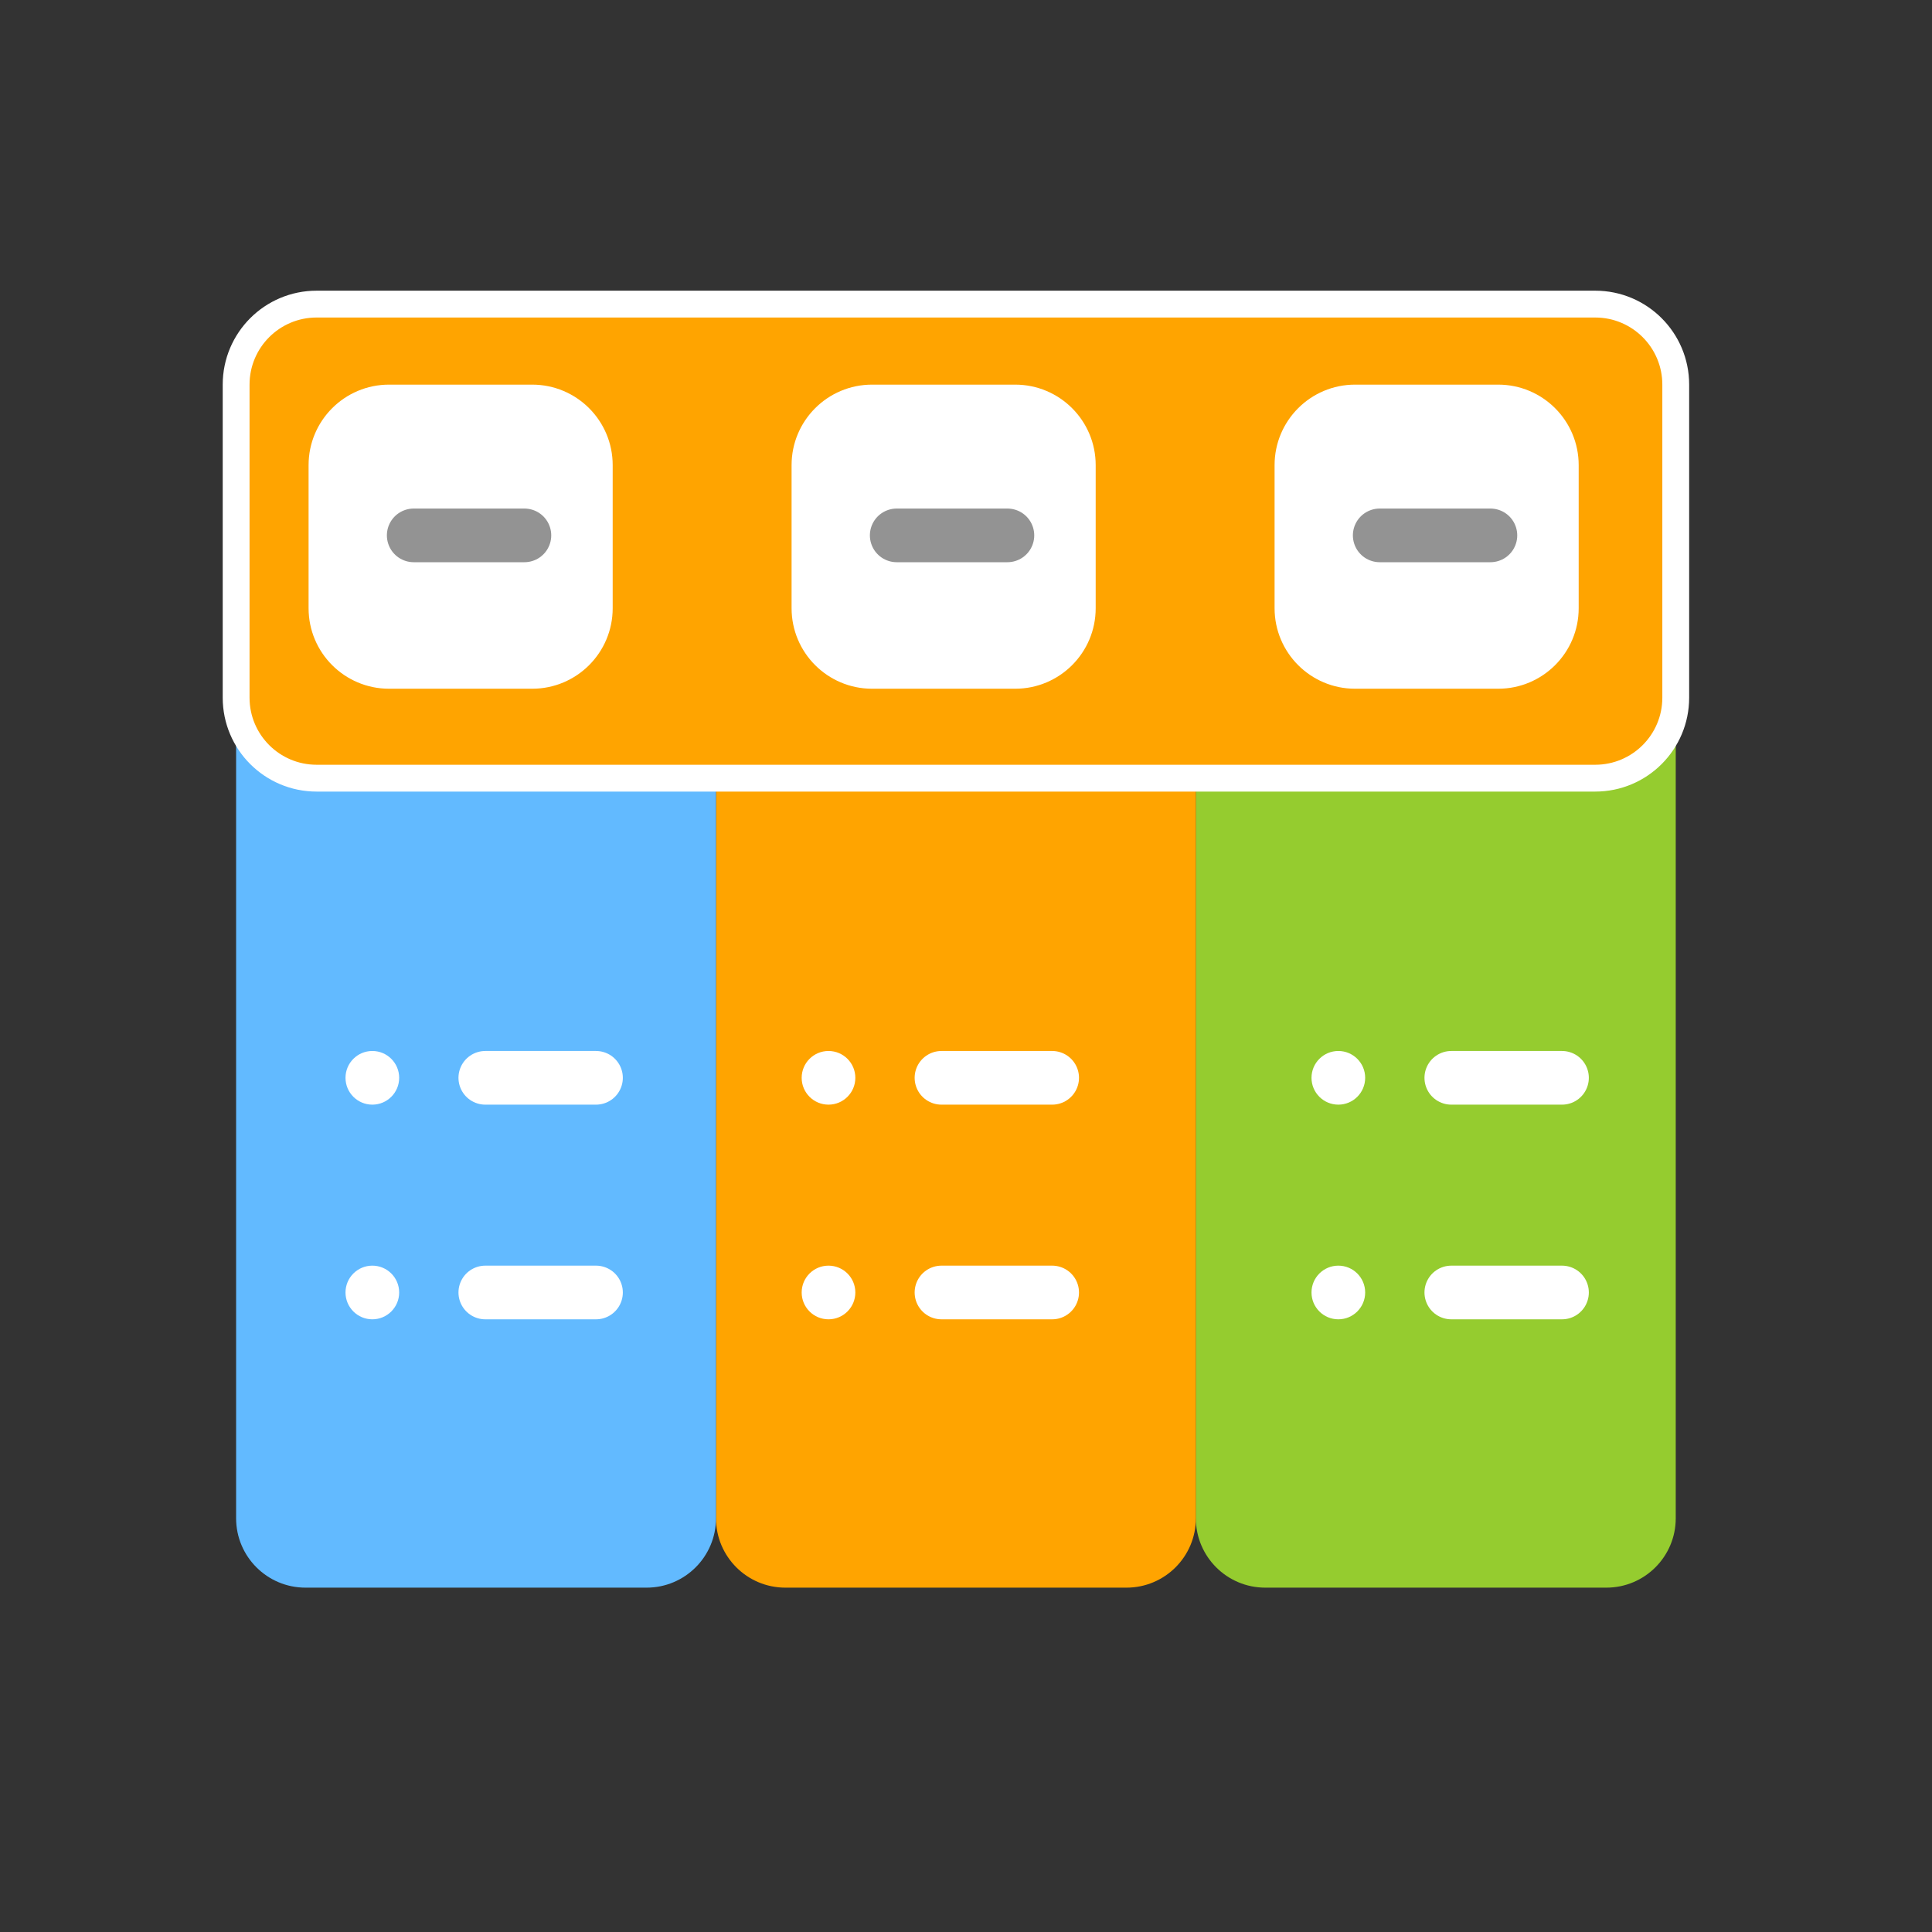
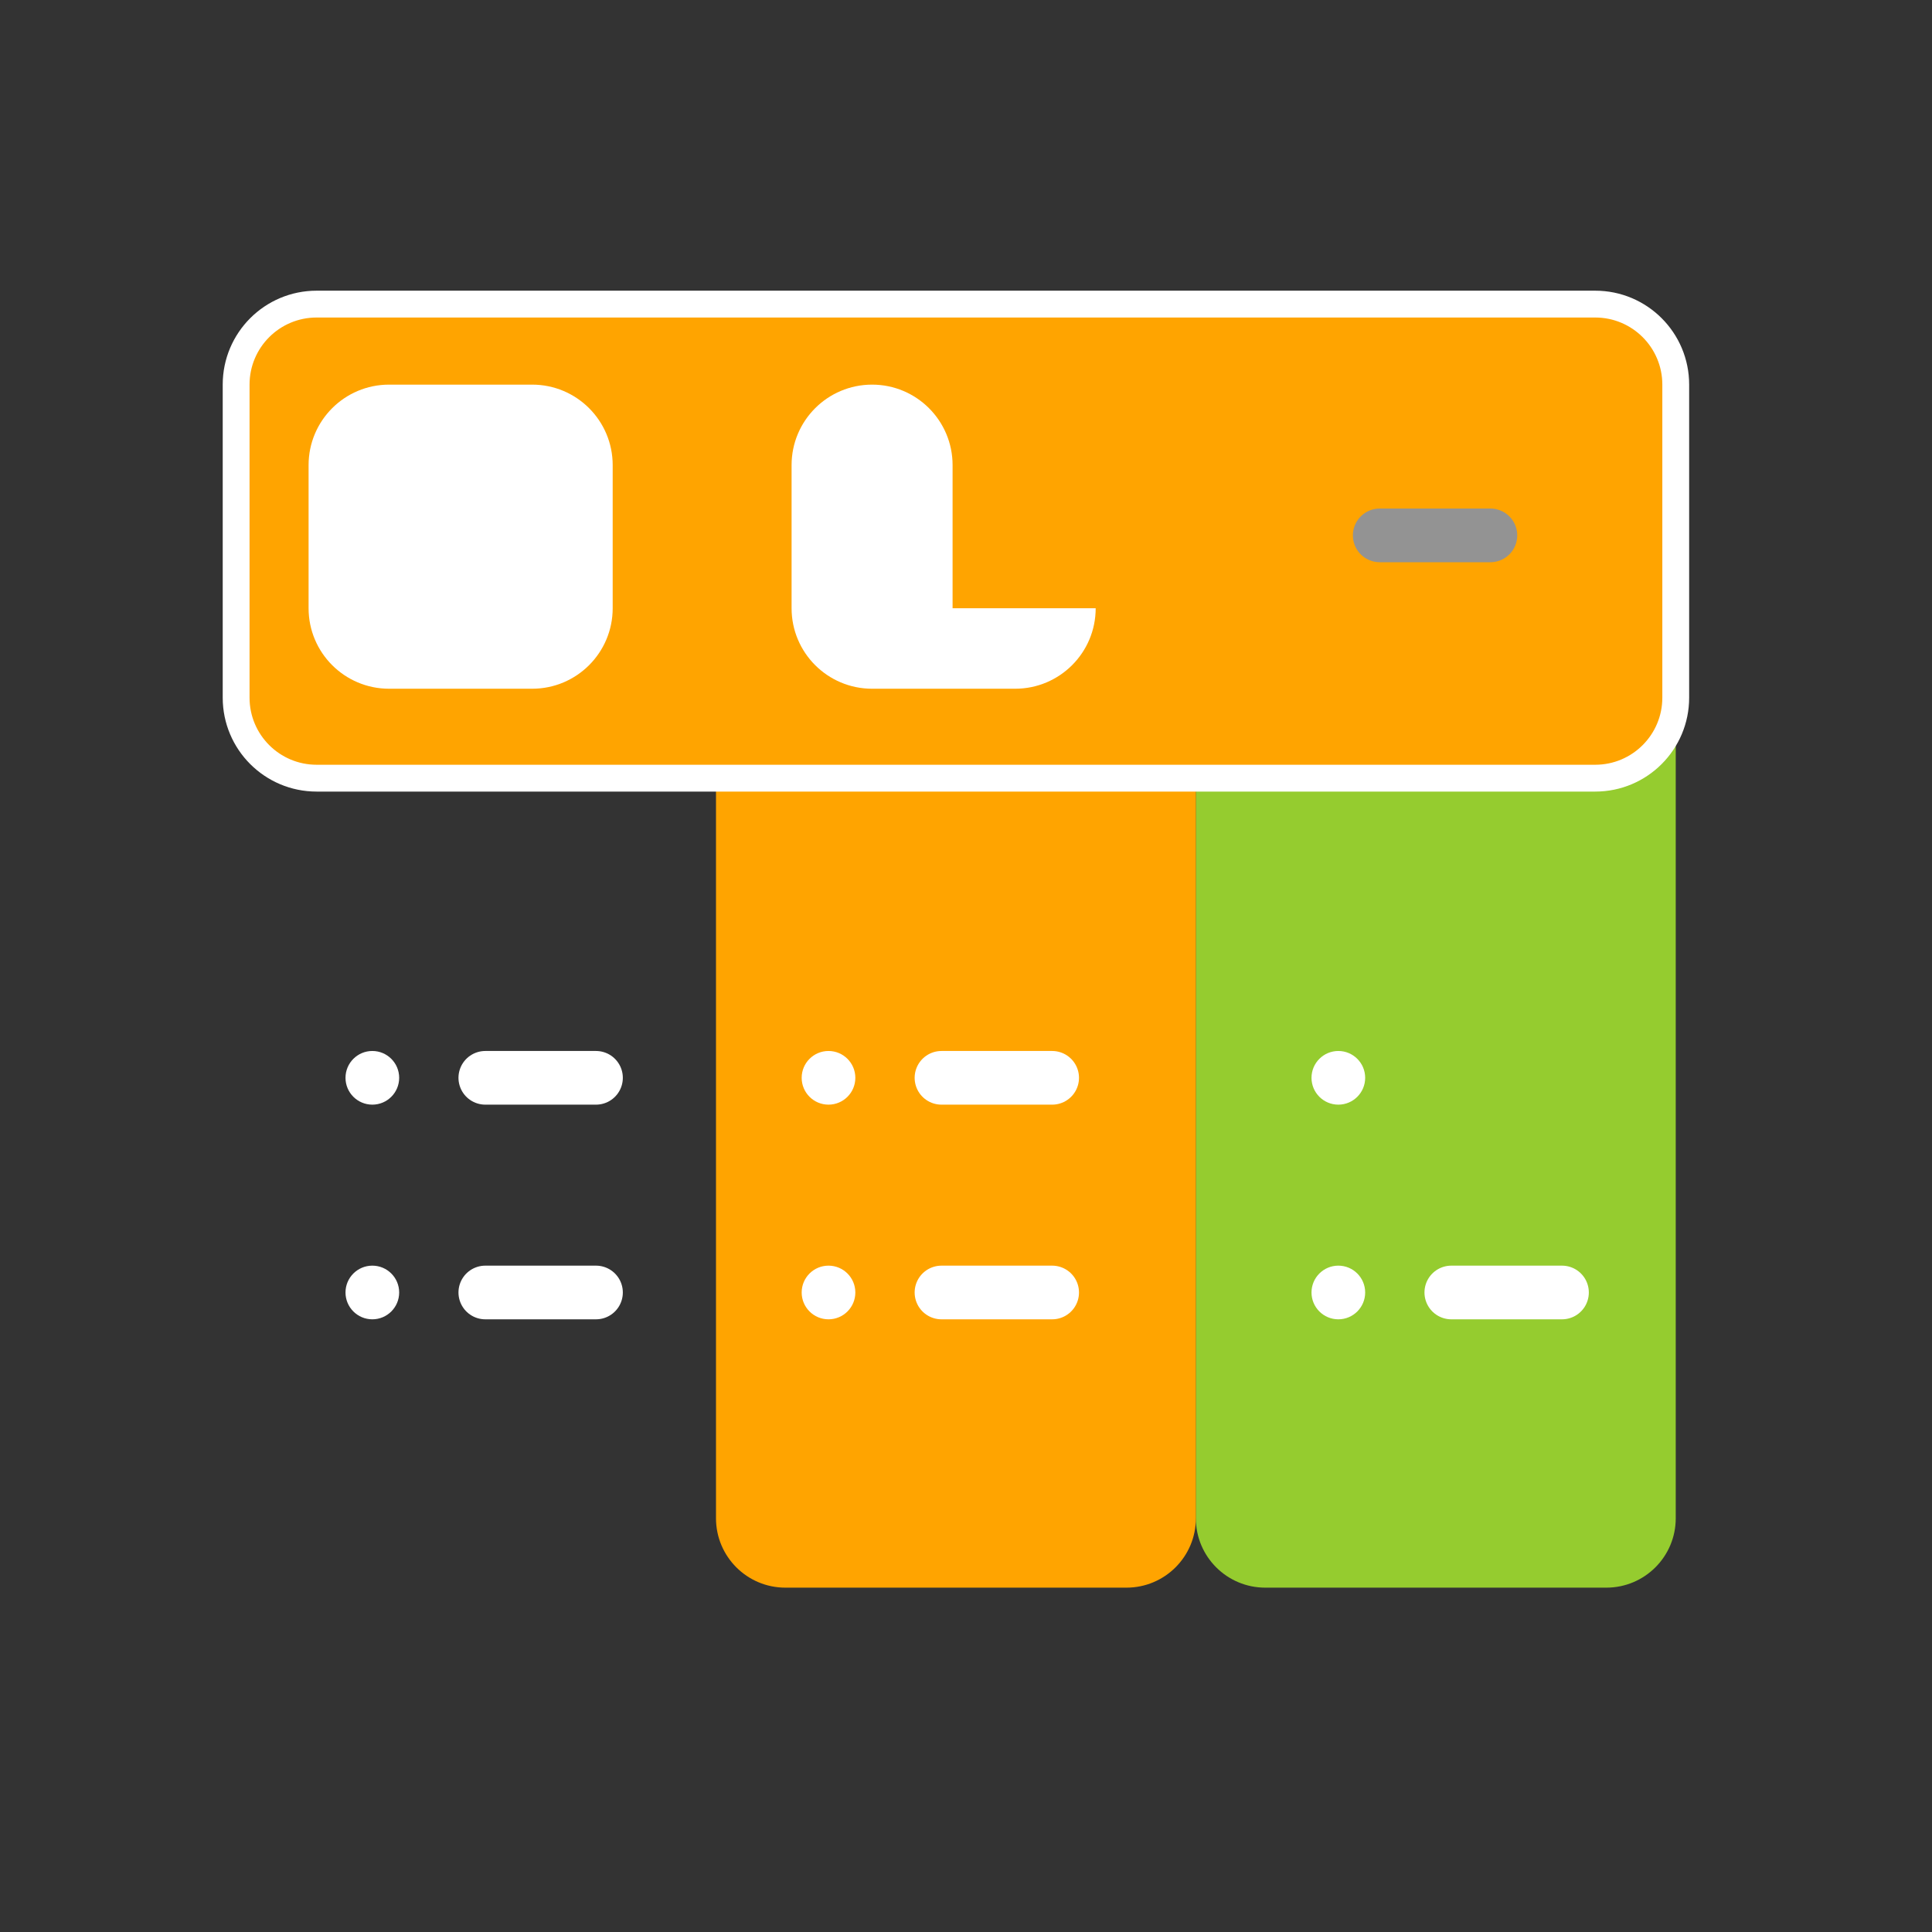
<svg xmlns="http://www.w3.org/2000/svg" version="1.1" id="Layer_1" x="0px" y="0px" width="72px" height="72px" viewBox="0 0 72 72" enable-background="new 0 0 72 72" xml:space="preserve">
  <rect x="0" y="0" width="72" height="72" fill="#333333" stroke="none" />
  <path fill="#95CC2F" d="M62.45,56.581c0,1.428-1.158,2.586-2.586,2.586H47.152c-1.428,0-2.586-1.158-2.586-2.586V13.919  c0-1.428,1.158-2.586,2.586-2.586h12.712c1.428,0,2.586,1.158,2.586,2.586V56.581z" />
  <path fill="#FFA400" d="M44.567,56.581c0,1.428-1.158,2.586-2.586,2.586H29.269c-1.428,0-2.586-1.158-2.586-2.586V13.919  c0-1.428,1.158-2.586,2.586-2.586h12.712c1.428,0,2.586,1.158,2.586,2.586V56.581z" />
-   <path fill="#62BAFF" d="M26.683,56.581c0,1.428-1.158,2.586-2.586,2.586H11.385c-1.428,0-2.586-1.158-2.586-2.586V13.919  c0-1.428,1.158-2.586,2.586-2.586h12.712c1.428,0,2.586,1.158,2.586,2.586V56.581z" />
  <path fill="#FFA400" stroke="#FFFFFF" stroke-miterlimit="10" d="M62.45,26c0,1.657-1.343,3-3,3H11.8c-1.657,0-3-1.343-3-3V14.333  c0-1.657,1.343-3,3-3H59.45c1.657,0,3,1.343,3,3V26z" />
  <path fill="#FFFFFF" d="M22.833,22.667c0,1.657-1.343,3-3,3H14.5c-1.657,0-3-1.343-3-3v-5.333c0-1.657,1.343-3,3-3h5.333  c1.657,0,3,1.343,3,3V22.667z" />
-   <path fill="#FFFFFF" d="M40.833,22.667c0,1.657-1.343,3-3,3H32.5c-1.657,0-3-1.343-3-3v-5.333c0-1.657,1.343-3,3-3h5.333  c1.657,0,3,1.343,3,3V22.667z" />
-   <path fill="#FFFFFF" d="M58.833,22.667c0,1.657-1.343,3-3,3H50.5c-1.657,0-3-1.343-3-3v-5.333c0-1.657,1.343-3,3-3h5.333  c1.657,0,3,1.343,3,3V22.667z" />
+   <path fill="#FFFFFF" d="M40.833,22.667c0,1.657-1.343,3-3,3H32.5c-1.657,0-3-1.343-3-3v-5.333c0-1.657,1.343-3,3-3c1.657,0,3,1.343,3,3V22.667z" />
  <g>
    <line fill="none" stroke="#FFFFFF" stroke-width="2" stroke-linecap="round" stroke-miterlimit="10" x1="18.086" y1="40.167" x2="22.211" y2="40.167" />
    <circle fill="#FFFFFF" cx="13.876" cy="40.167" r="1" />
    <line fill="none" stroke="#FFFFFF" stroke-width="2" stroke-linecap="round" stroke-miterlimit="10" x1="18.086" y1="48.167" x2="22.211" y2="48.167" />
    <circle fill="#FFFFFF" cx="13.876" cy="48.167" r="1" />
  </g>
  <g>
    <line fill="none" stroke="#FFFFFF" stroke-width="2" stroke-linecap="round" stroke-miterlimit="10" x1="35.086" y1="40.167" x2="39.211" y2="40.167" />
    <circle fill="#FFFFFF" cx="30.876" cy="40.167" r="1" />
    <line fill="none" stroke="#FFFFFF" stroke-width="2" stroke-linecap="round" stroke-miterlimit="10" x1="35.086" y1="48.167" x2="39.211" y2="48.167" />
    <circle fill="#FFFFFF" cx="30.876" cy="48.167" r="1" />
  </g>
  <g>
-     <line fill="none" stroke="#FFFFFF" stroke-width="2" stroke-linecap="round" stroke-miterlimit="10" x1="54.086" y1="40.167" x2="58.211" y2="40.167" />
    <circle fill="#FFFFFF" cx="49.876" cy="40.167" r="1" />
    <line fill="none" stroke="#FFFFFF" stroke-width="2" stroke-linecap="round" stroke-miterlimit="10" x1="54.086" y1="48.167" x2="58.211" y2="48.167" />
    <circle fill="#FFFFFF" cx="49.876" cy="48.167" r="1" />
  </g>
-   <line fill="none" stroke="#939393" stroke-width="2" stroke-linecap="round" stroke-miterlimit="10" x1="15.418" y1="19.952" x2="19.543" y2="19.952" />
-   <line fill="none" stroke="#939393" stroke-width="2" stroke-linecap="round" stroke-miterlimit="10" x1="33.418" y1="19.952" x2="37.543" y2="19.952" />
  <line fill="none" stroke="#939393" stroke-width="2" stroke-linecap="round" stroke-miterlimit="10" x1="51.418" y1="19.952" x2="55.543" y2="19.952" />
</svg>